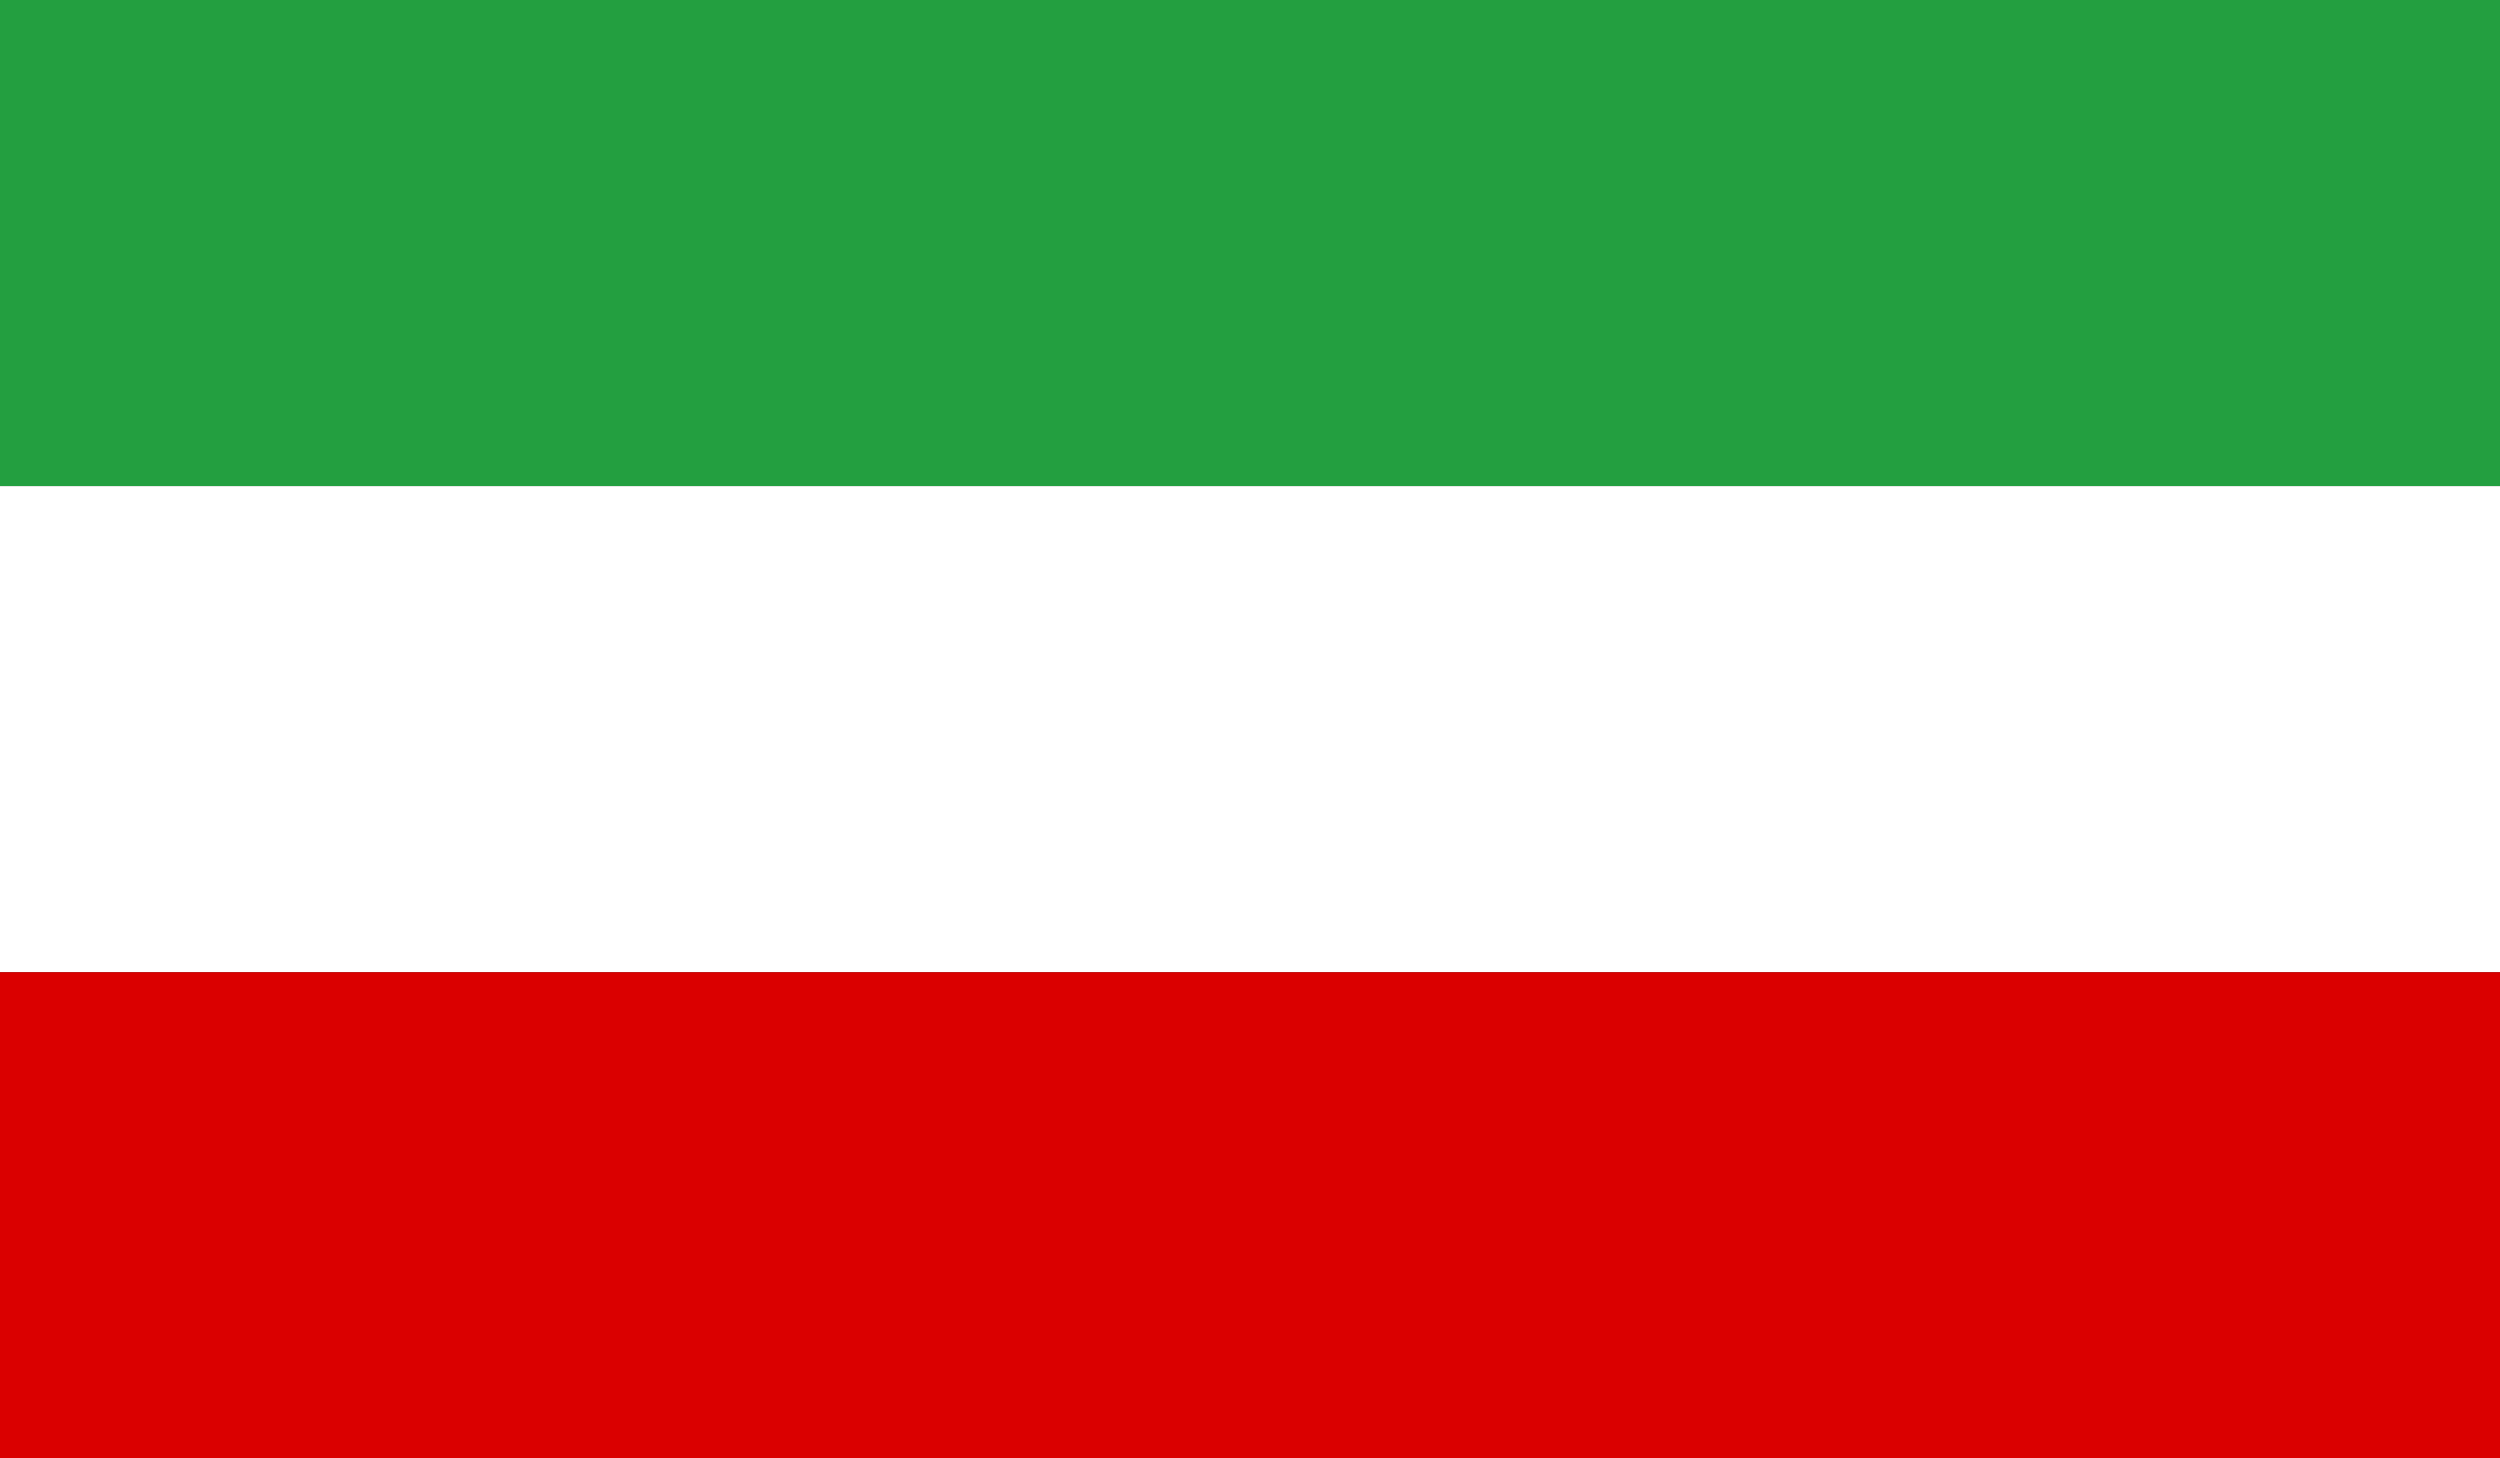
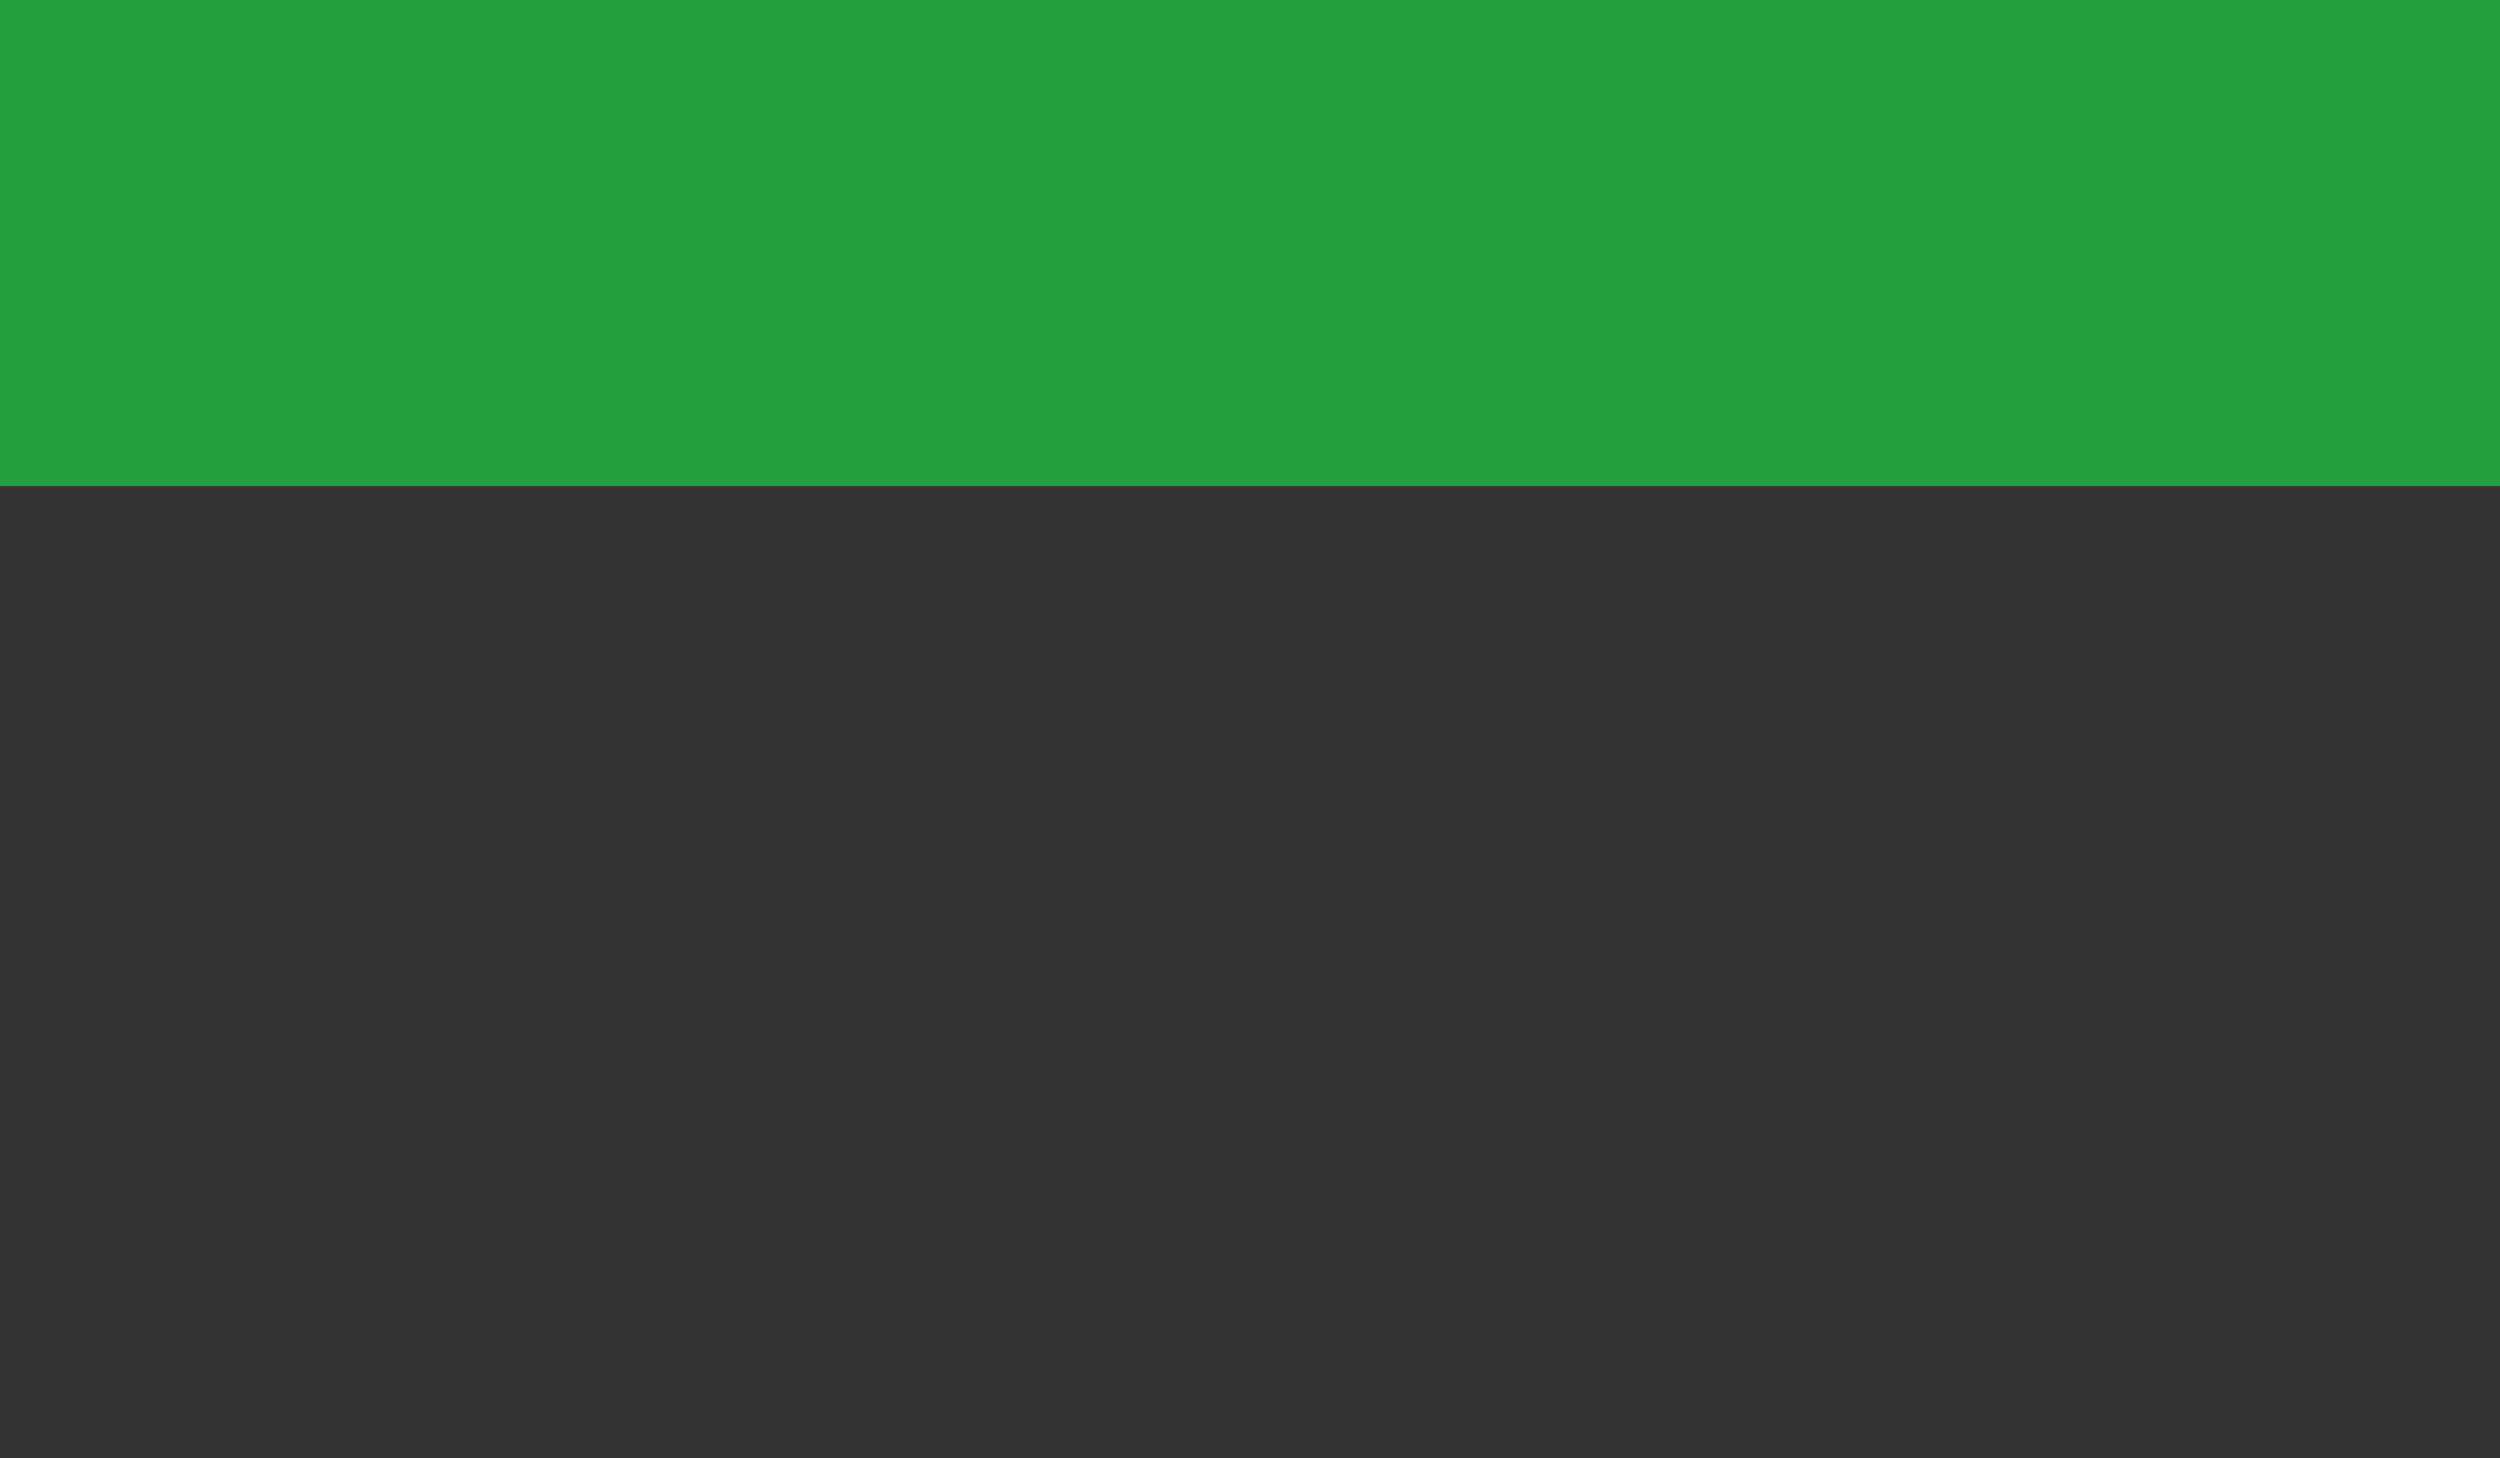
<svg xmlns="http://www.w3.org/2000/svg" viewBox="0 0 600 350">
  <rect x="0" y="0" width="600" height="350" fill="#333333" stroke="none" />
  <rect fill="#239f40" width="600" height="116.67" />
-   <rect fill="#fff" y="116.67" width="600" height="116.67" />
-   <rect fill="#da0000" y="233.33" width="600" height="116.67" />
</svg>